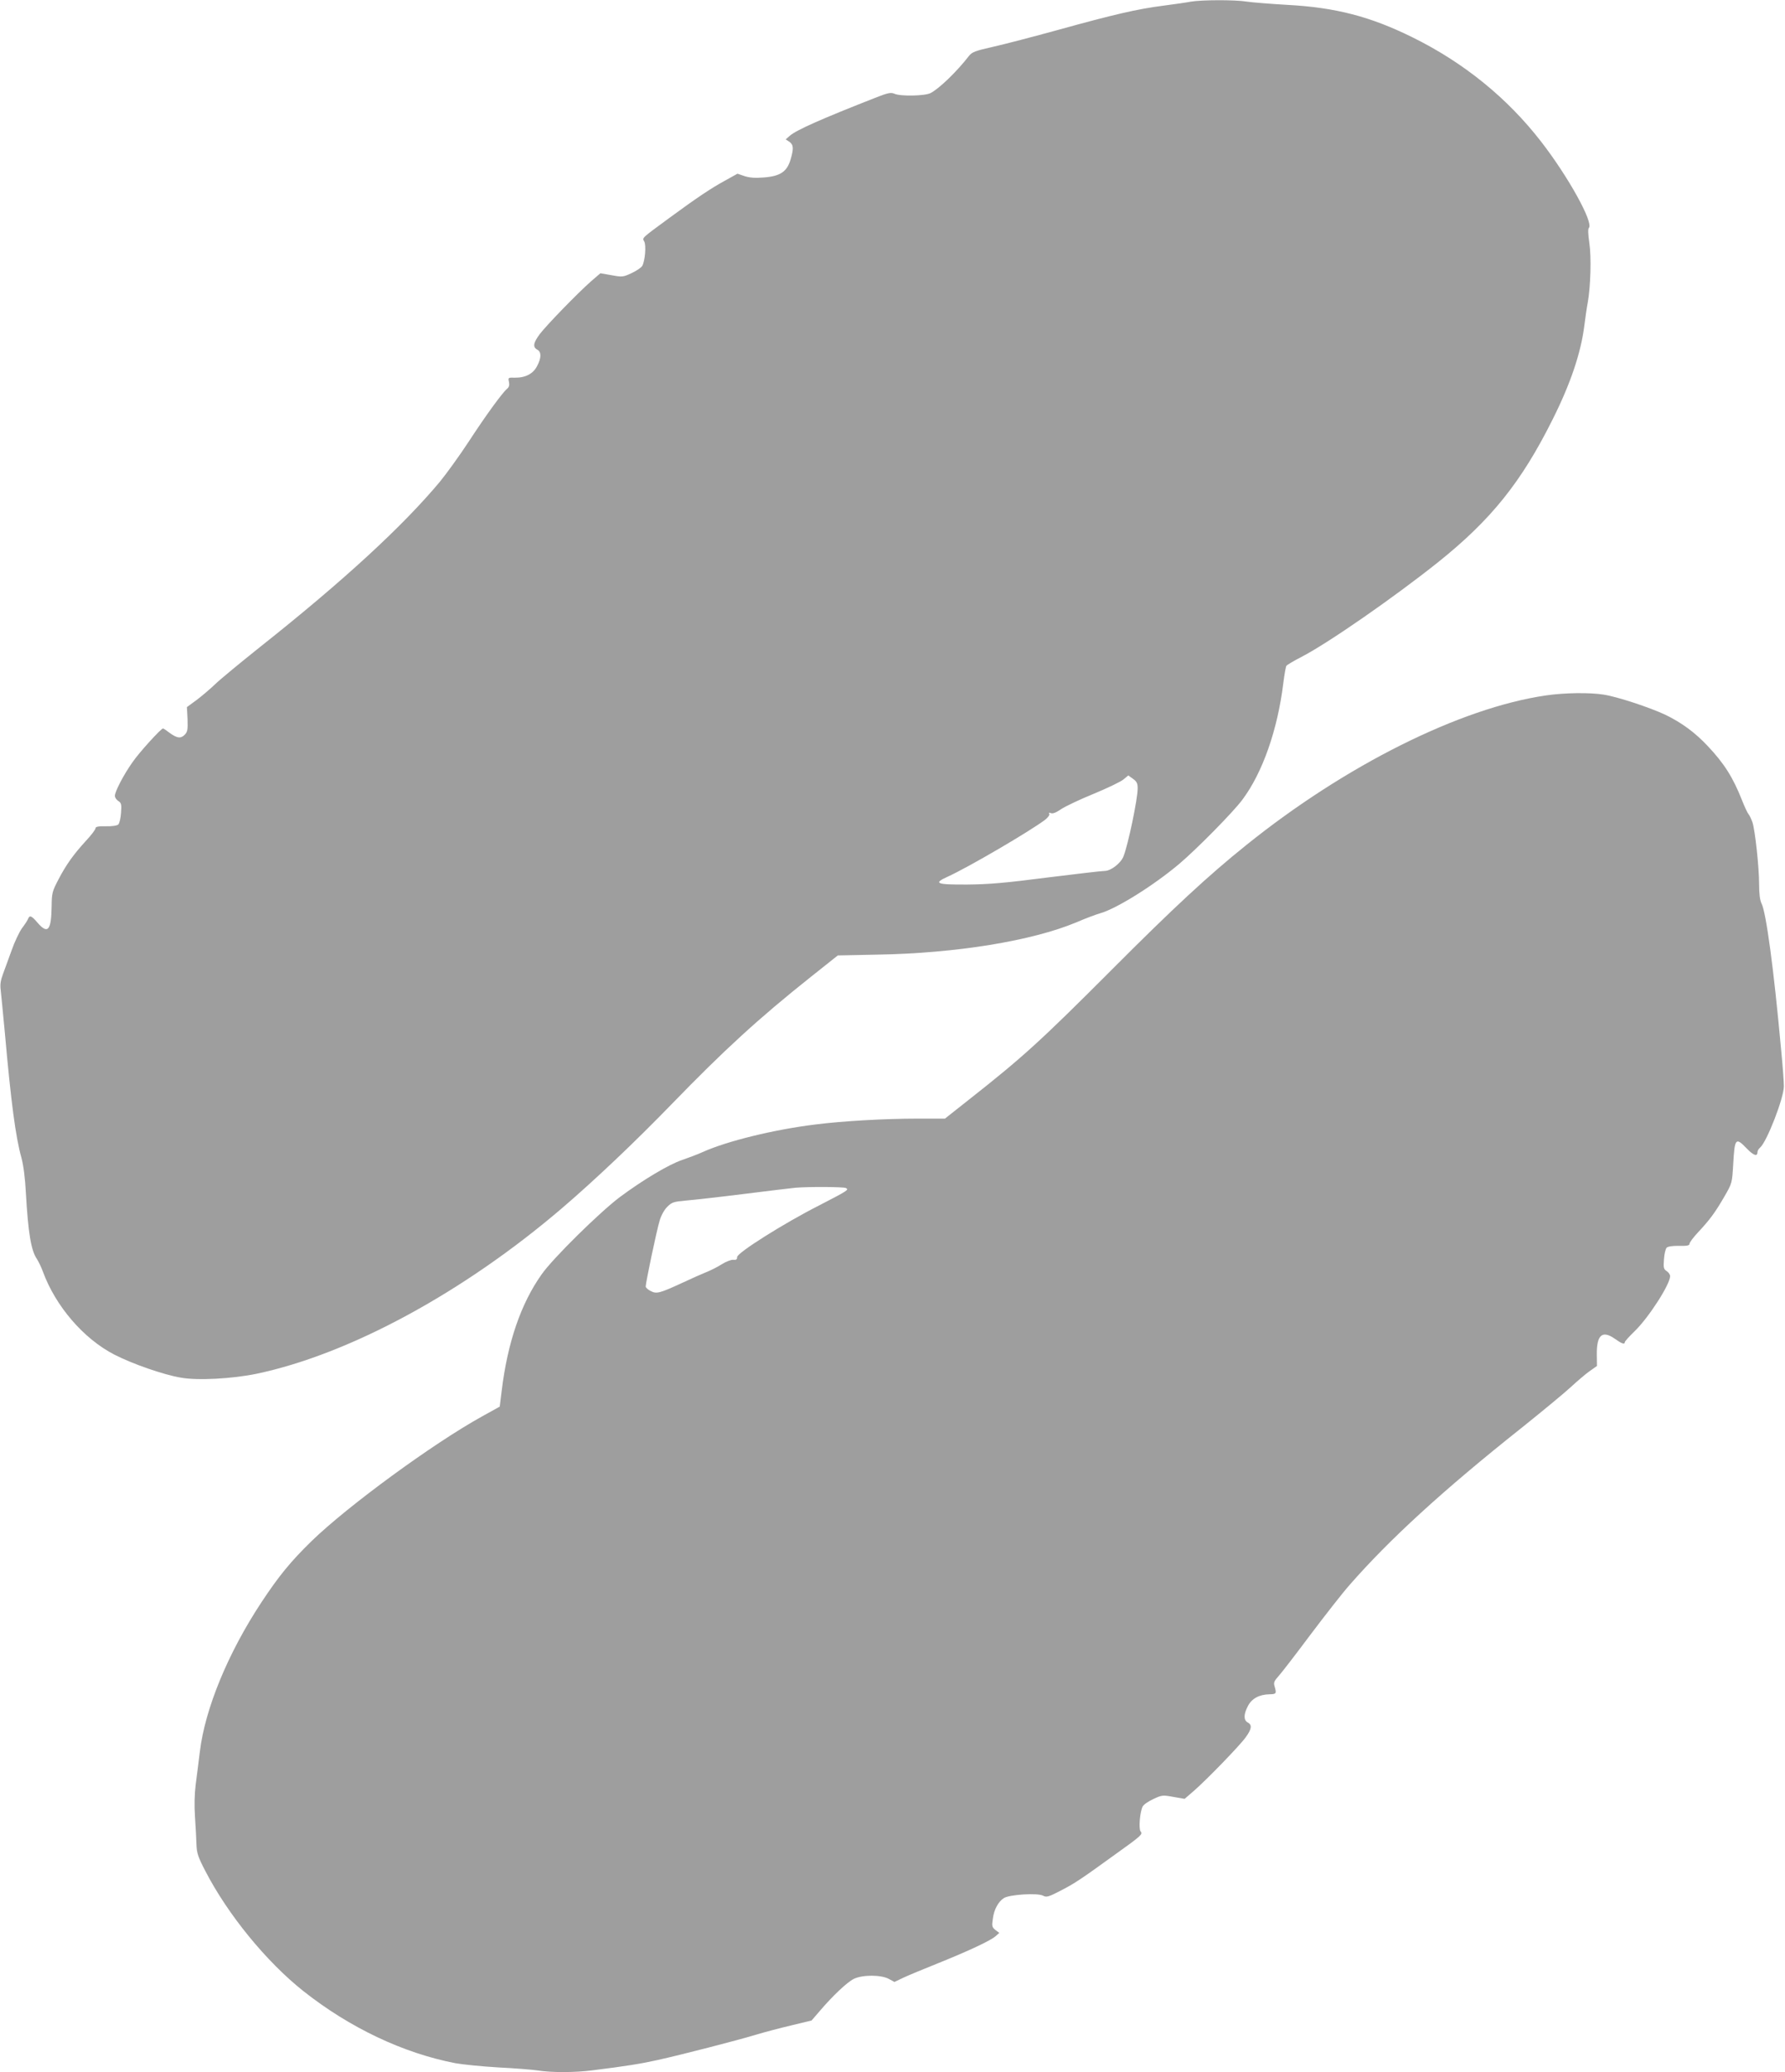
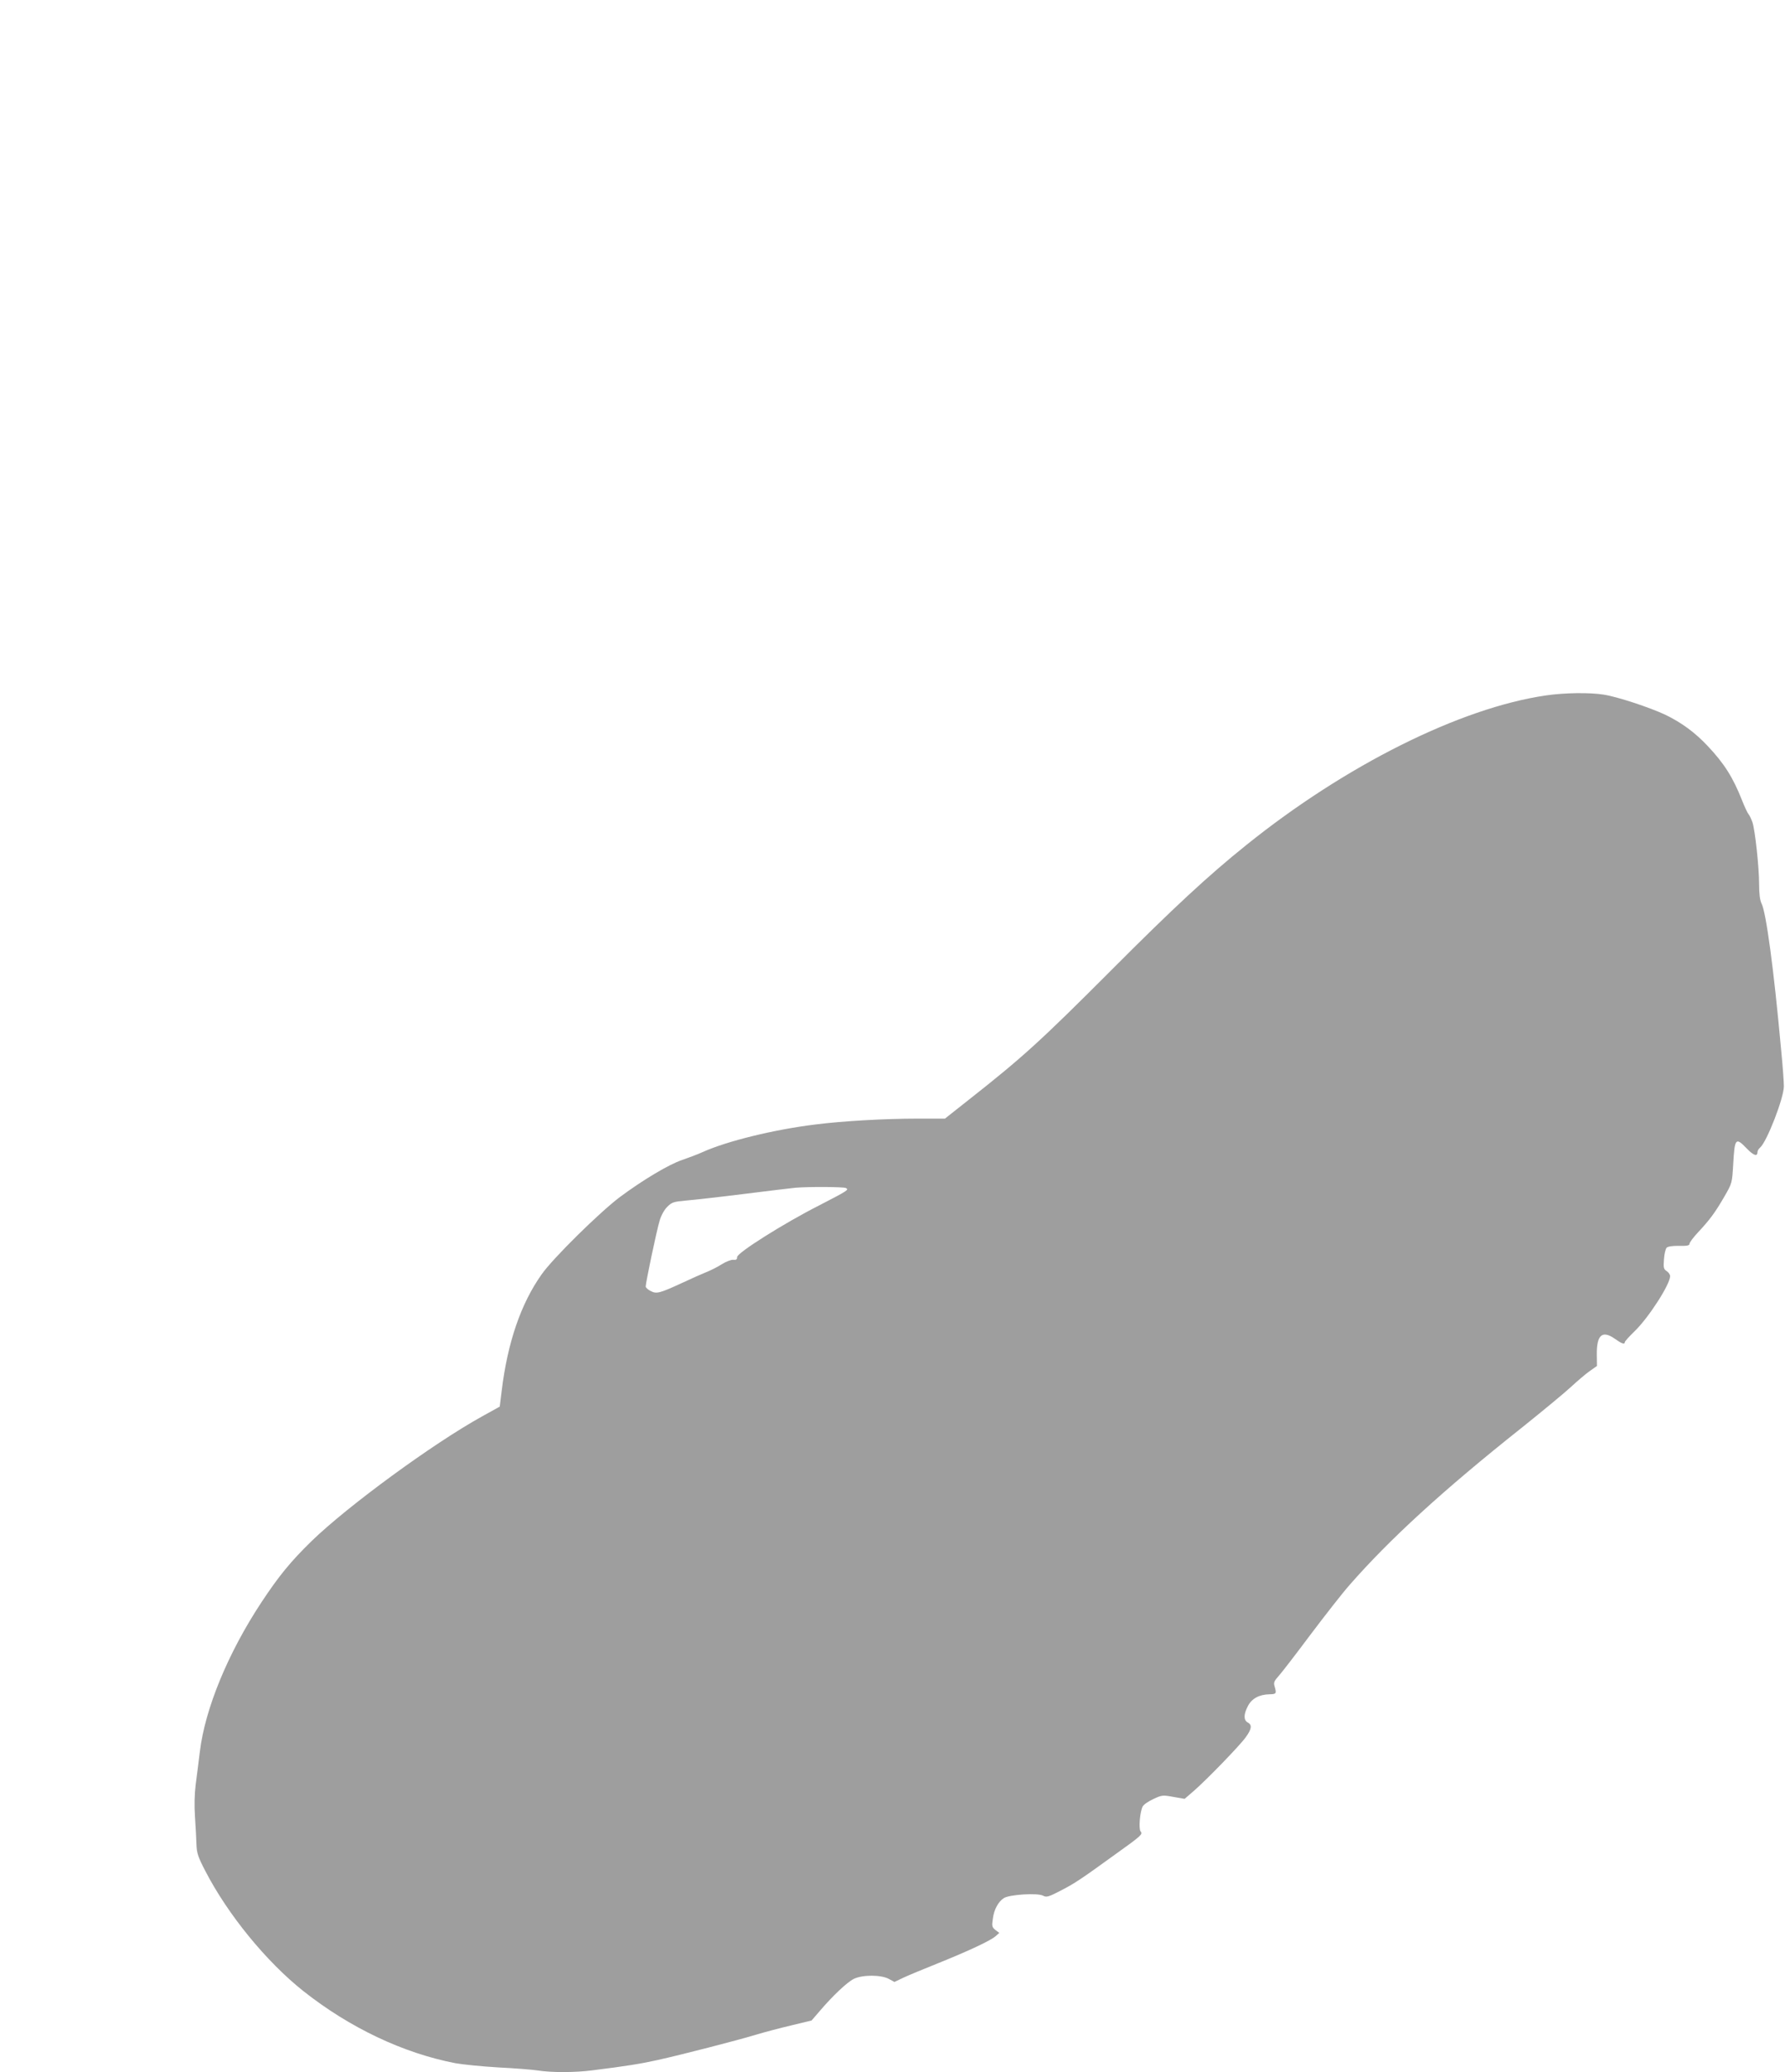
<svg xmlns="http://www.w3.org/2000/svg" version="1.0" width="1103pt" height="1280pt" viewBox="0 0 1103 1280" preserveAspectRatio="xMidYMid meet">
  <g transform="translate(0,1280) scale(0.1,-0.1)" fill="#9e9e9e" stroke="none">
-     <path d="M7360 12790 c-25 -5 -102 -16 -171 -25 -159 -20 -309 -55 -652 -150 -149 -41 -329 -88 -400 -104 -111 -25 -130 -32 -150 -57 -74 -96 -184 -202 -237 -229 -35 -18 -187 -21 -223 -4 -21 9 -39 6 -108 -21 -342 -134 -498 -203 -539 -239 l-25 -22 23 -15 c26 -19 27 -42 7 -110 -22 -74 -63 -102 -162 -110 -57 -5 -90 -2 -122 8 l-44 15 -81 -45 c-84 -46 -172 -105 -341 -229 -174 -128 -167 -121 -154 -145 13 -24 5 -118 -12 -150 -6 -11 -36 -31 -66 -45 -53 -25 -59 -25 -124 -13 l-69 12 -58 -50 c-84 -74 -274 -270 -316 -325 -41 -55 -45 -81 -16 -97 26 -14 26 -50 -1 -101 -24 -48 -73 -73 -137 -72 -42 1 -43 1 -37 -26 4 -19 1 -32 -11 -42 -30 -25 -132 -165 -237 -326 -57 -87 -138 -199 -179 -249 -228 -273 -592 -609 -1109 -1019 -123 -98 -249 -202 -279 -231 -30 -29 -82 -73 -115 -98 l-60 -44 4 -75 c2 -66 0 -78 -19 -97 -24 -24 -48 -20 -96 16 -17 13 -33 24 -37 24 -12 0 -146 -147 -188 -208 -56 -79 -109 -182 -109 -208 0 -11 10 -25 21 -32 19 -12 21 -21 17 -73 -2 -33 -10 -65 -17 -72 -7 -7 -38 -12 -77 -11 -48 1 -64 -3 -64 -13 0 -7 -26 -42 -58 -76 -76 -83 -122 -146 -171 -240 -38 -73 -41 -83 -42 -165 -2 -149 -23 -175 -86 -103 -38 45 -50 50 -60 24 -4 -10 -21 -36 -38 -58 -16 -23 -45 -83 -63 -135 -19 -52 -43 -119 -54 -148 -14 -37 -18 -65 -14 -95 3 -23 14 -143 26 -267 38 -429 67 -646 102 -770 13 -49 23 -124 28 -220 14 -246 32 -355 68 -407 10 -16 27 -50 37 -78 78 -213 251 -415 442 -513 111 -57 303 -124 410 -142 104 -19 319 -7 469 24 574 121 1278 502 1887 1023 209 179 456 414 678 643 319 329 534 527 860 786 l166 132 244 5 c486 8 956 85 1229 199 58 25 125 50 150 57 101 29 328 171 485 303 108 91 335 321 392 398 125 167 218 433 253 721 7 53 15 101 19 106 3 5 44 30 91 54 164 84 574 369 845 585 329 263 516 496 709 883 111 221 175 412 196 579 6 48 15 112 21 142 18 99 23 282 10 369 -8 55 -9 87 -3 93 31 31 -128 318 -295 533 -209 270 -478 488 -794 644 -261 129 -476 185 -776 201 -104 6 -215 15 -249 20 -71 12 -279 11 -344 0z m-330 -4860 c0 -65 -59 -349 -88 -421 -17 -42 -78 -89 -116 -89 -19 0 -179 -19 -357 -41 -255 -33 -360 -42 -493 -43 -191 -1 -211 7 -121 48 128 58 509 281 603 352 18 14 29 30 26 36 -5 8 -1 9 10 5 11 -5 33 4 62 24 25 17 115 60 201 95 85 35 168 75 185 89 l30 25 29 -21 c23 -16 29 -28 29 -59z" />
    <path d="M9552 8504 c-529 -77 -1238 -431 -1852 -925 -232 -186 -451 -389 -825 -764 -444 -445 -554 -545 -888 -808 l-148 -117 -167 0 c-207 0 -467 -15 -632 -36 -255 -31 -549 -103 -699 -171 -31 -14 -87 -35 -125 -48 -85 -29 -242 -123 -385 -229 -124 -93 -416 -380 -484 -478 -128 -180 -211 -422 -247 -720 l-12 -97 -110 -61 c-302 -167 -828 -552 -1052 -769 -131 -128 -203 -216 -312 -381 -205 -311 -347 -655 -379 -920 -8 -63 -19 -155 -26 -205 -7 -58 -9 -129 -4 -200 4 -60 8 -137 9 -170 2 -51 9 -75 55 -163 139 -269 377 -560 605 -741 287 -227 618 -384 941 -446 44 -8 163 -20 265 -26 102 -5 212 -14 245 -19 80 -13 230 -13 335 1 210 26 302 41 405 64 148 33 487 120 606 156 53 16 152 42 220 58 l124 30 50 58 c80 94 169 178 211 199 54 26 167 26 216 0 l35 -19 59 28 c32 15 127 54 209 87 189 76 323 139 355 166 l25 22 -24 18 c-21 17 -23 24 -16 69 7 57 33 105 68 128 34 22 209 33 242 15 21 -11 32 -9 107 30 86 44 127 71 338 224 164 117 173 126 158 143 -13 16 -4 123 13 154 6 12 36 32 66 46 53 25 59 25 124 13 l69 -12 58 50 c81 71 283 279 320 331 37 51 40 76 12 91 -26 14 -26 50 1 101 23 46 70 72 134 73 42 1 44 4 31 49 -7 23 -3 33 26 65 18 20 106 134 194 252 89 118 198 258 244 310 246 281 575 583 1060 968 135 108 274 223 310 257 36 33 86 76 111 94 l47 33 -1 72 c-1 120 34 150 110 97 45 -32 63 -38 63 -22 0 5 27 35 61 68 86 83 219 289 219 340 0 10 -10 24 -21 31 -19 12 -21 21 -17 73 2 33 10 65 17 72 7 7 38 12 77 11 49 -1 64 2 64 13 0 8 24 40 53 71 73 78 106 123 162 220 48 83 48 83 55 201 9 162 15 168 85 95 42 -43 65 -50 65 -20 0 8 7 19 16 27 41 34 147 306 147 379 0 25 -7 126 -17 225 -45 498 -93 850 -121 904 -10 20 -15 59 -15 118 0 106 -25 334 -41 383 -7 19 -17 42 -24 50 -7 8 -25 47 -40 85 -56 142 -110 228 -213 337 -79 84 -161 144 -262 193 -94 44 -295 111 -380 124 -86 14 -243 12 -358 -5z m-4324 -3043 c18 -11 12 -15 -166 -107 -219 -111 -507 -293 -507 -319 0 -15 -6 -19 -24 -17 -13 1 -45 -11 -70 -27 -25 -16 -68 -38 -96 -49 -27 -11 -93 -40 -146 -65 -143 -66 -162 -71 -198 -52 -17 8 -31 21 -31 28 0 24 69 353 86 406 9 33 29 68 47 86 29 29 40 32 117 39 47 4 209 22 360 41 151 19 293 36 315 38 82 7 300 6 313 -2z" />
  </g>
</svg>